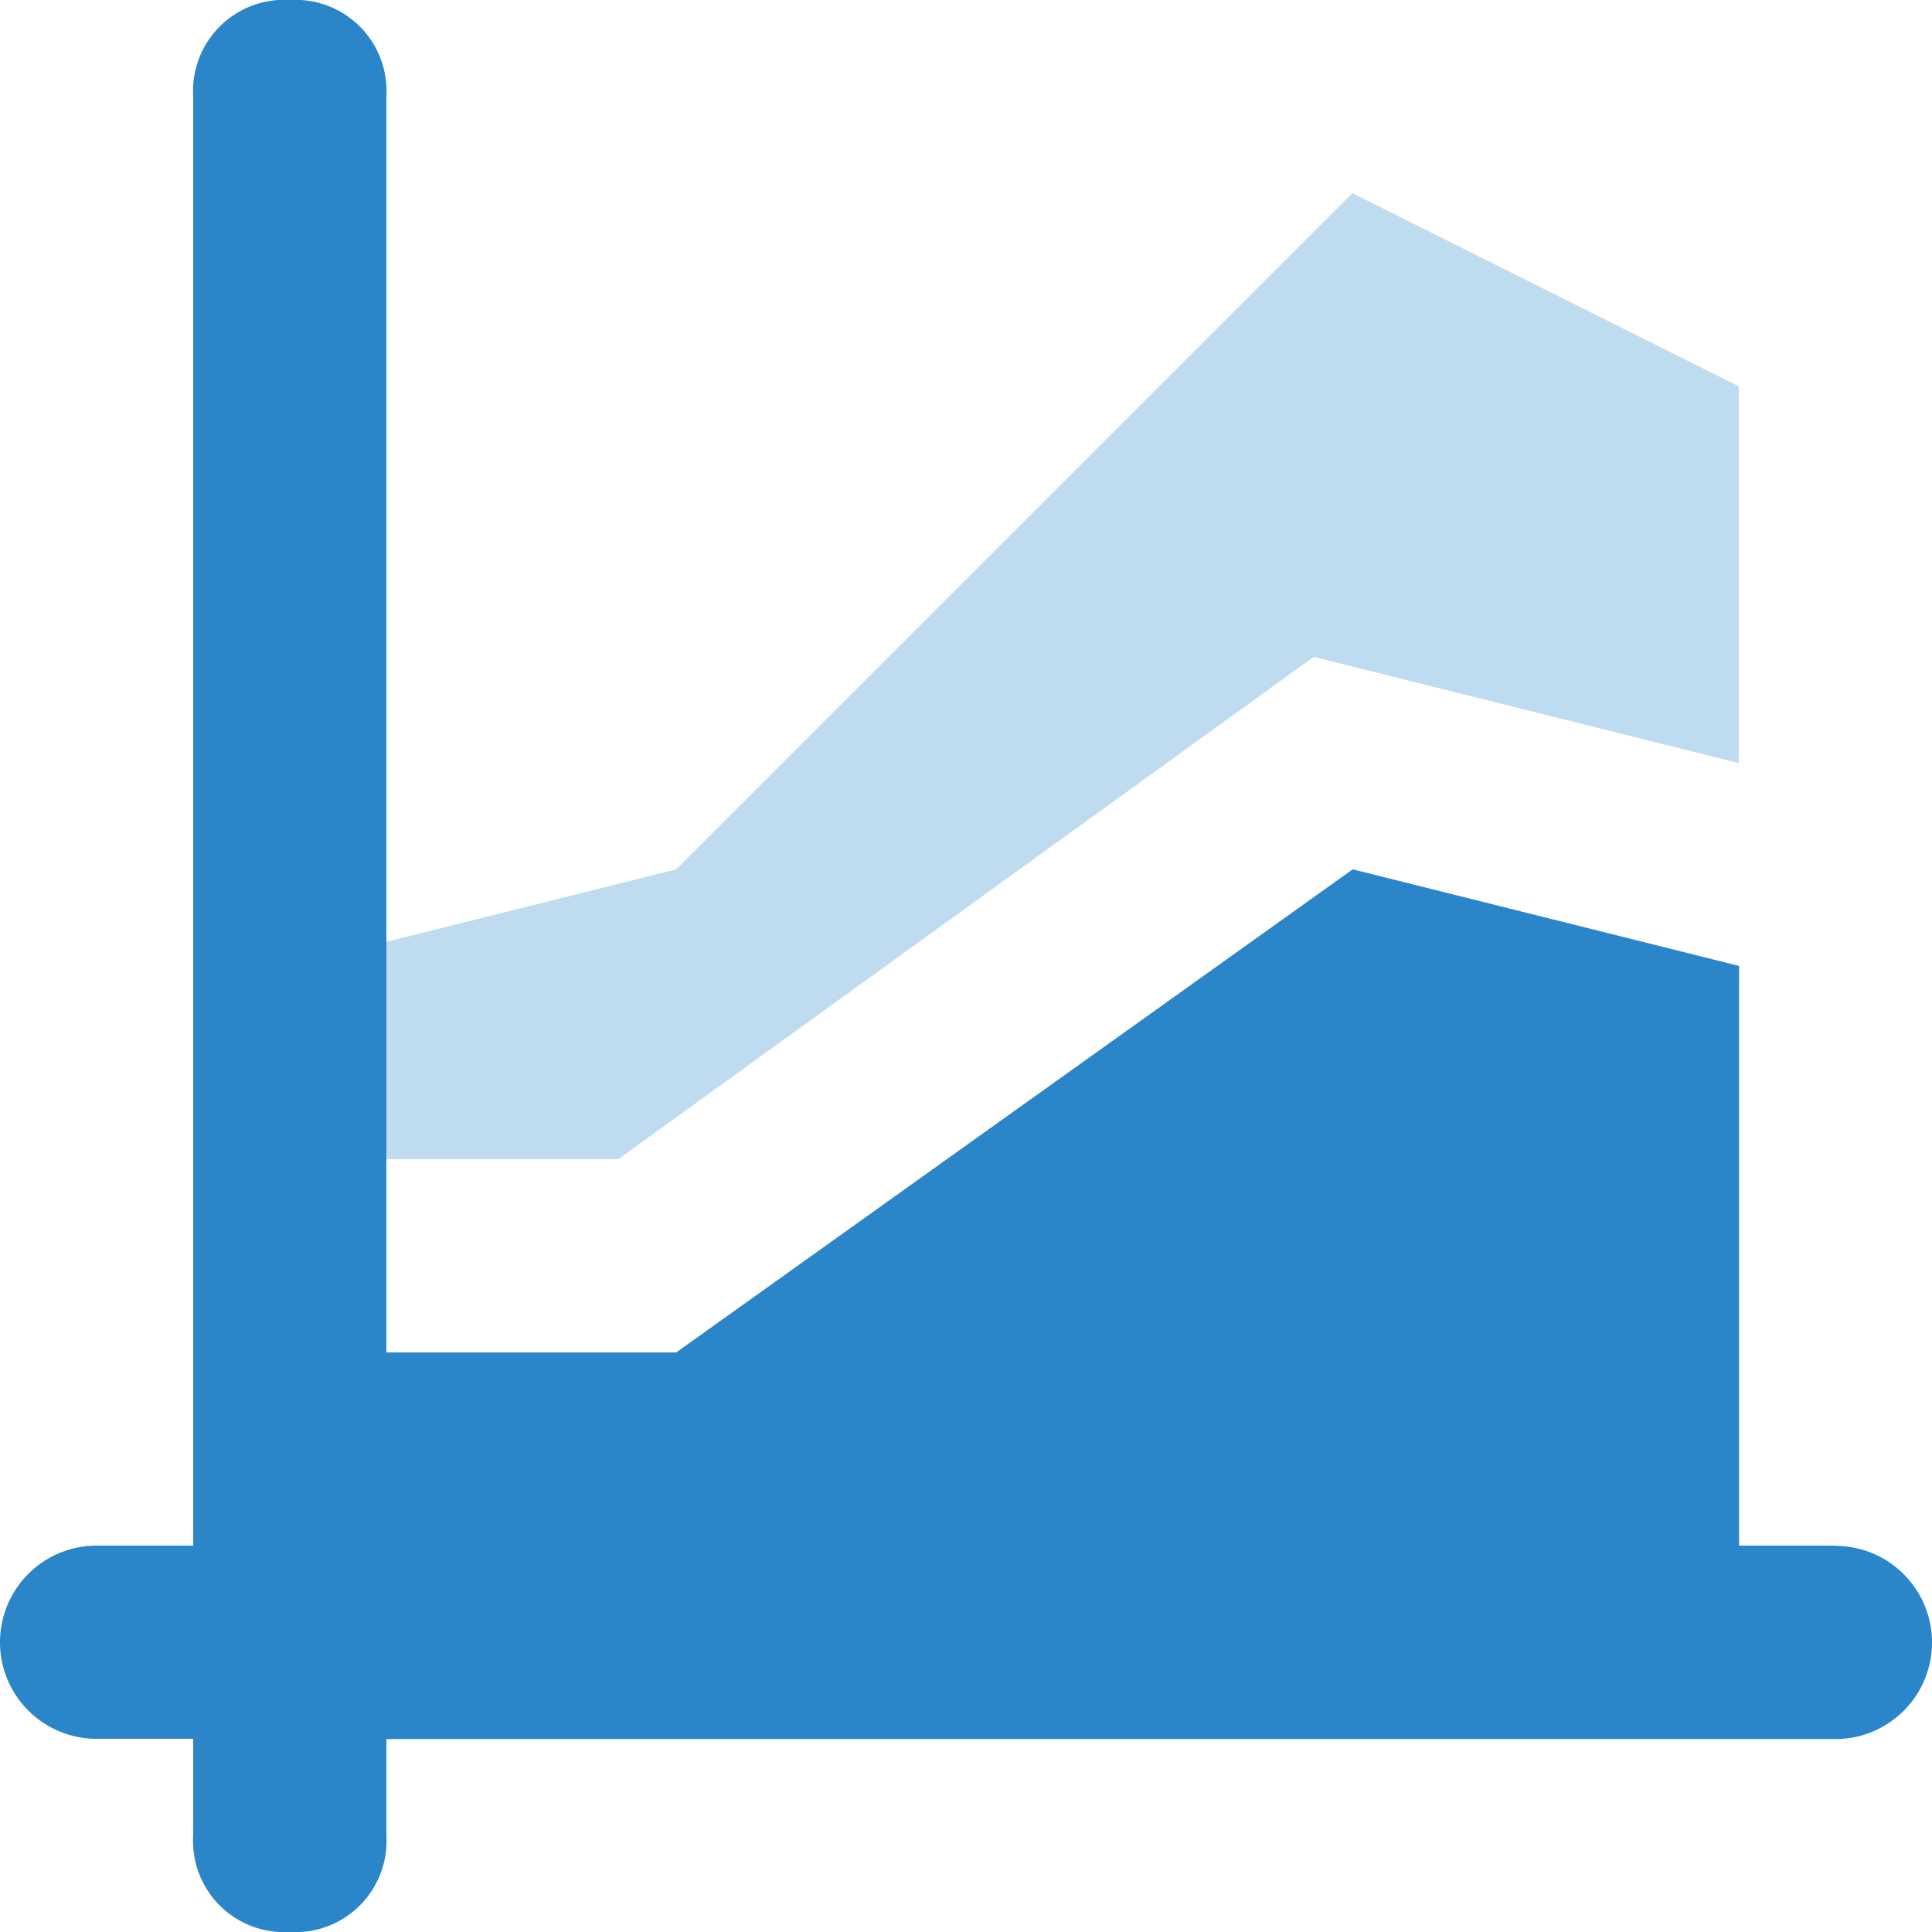
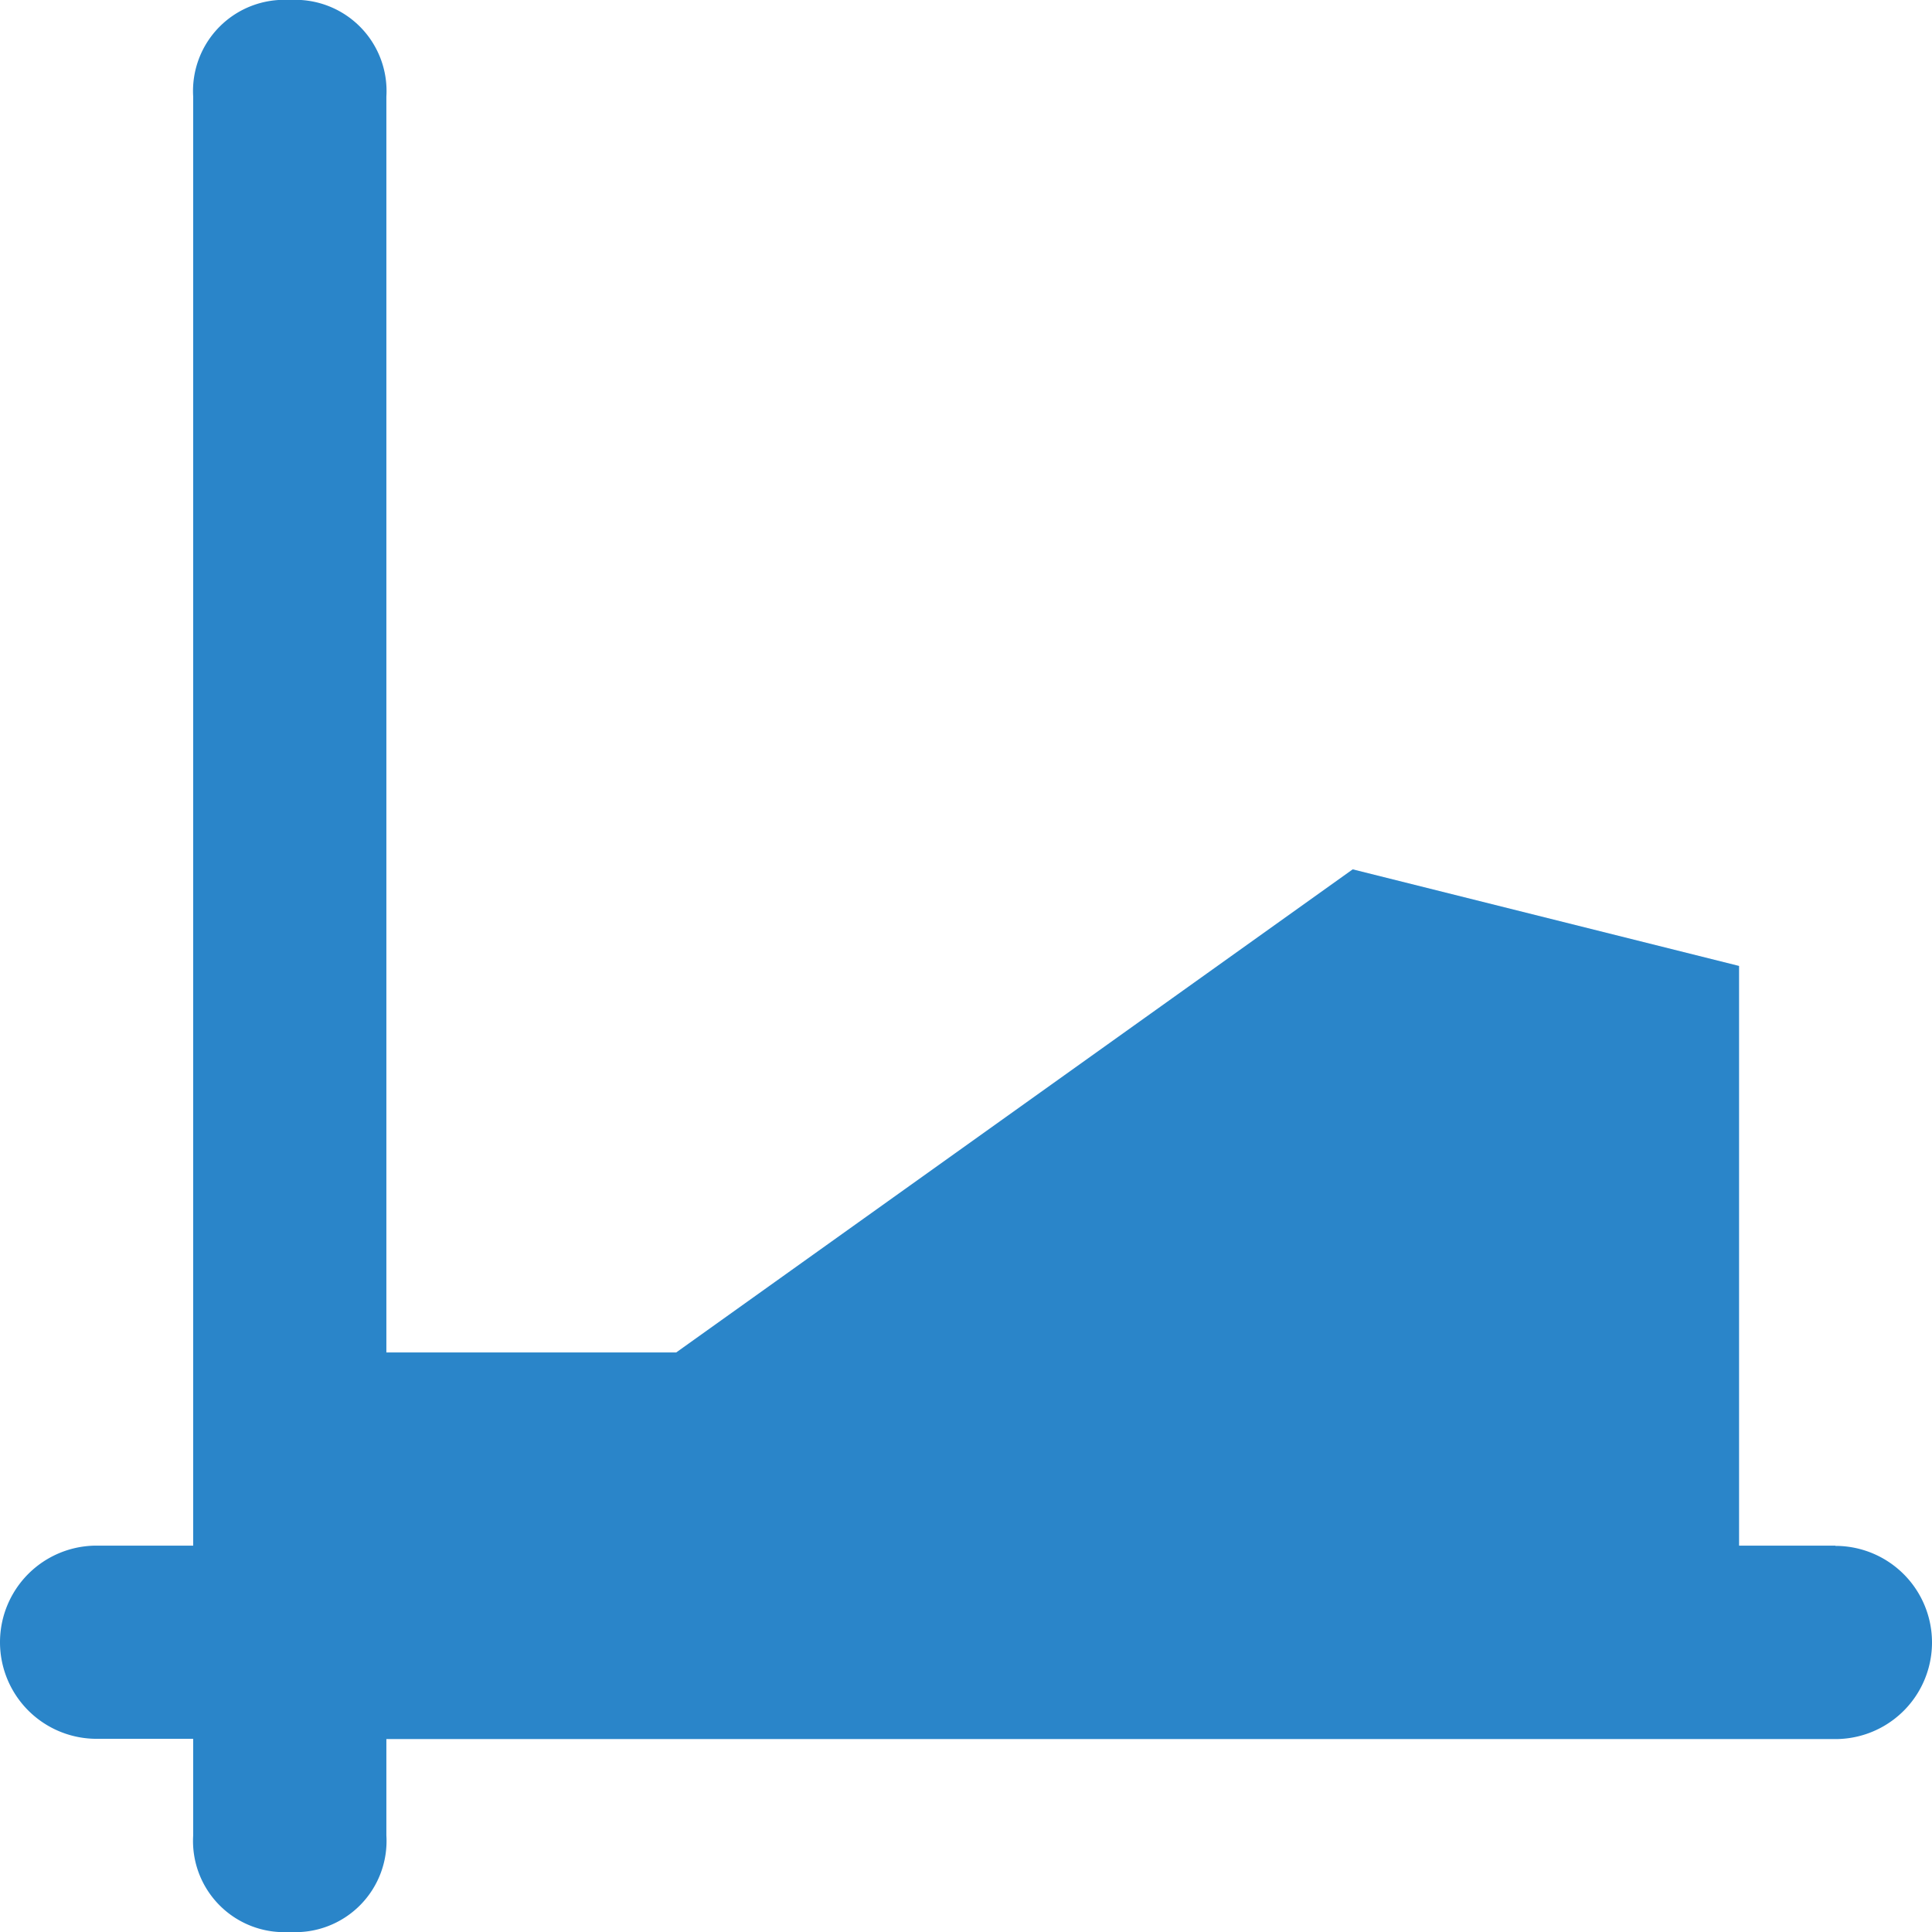
<svg xmlns="http://www.w3.org/2000/svg" width="29.662" height="29.662" viewBox="0 0 29.662 29.662">
  <g id="gra012" transform="translate(-2 -2)">
-     <path id="Path_152" data-name="Path 152" d="M10.043,18.831l10.678-7.712,6.526,1.631V6.966L21.314,4,10.932,14.382,5,15.865v2.966Z" transform="translate(1.449 0.966)" fill="#2a85c9" opacity="0.3" />
    <path id="Path_153" data-name="Path 153" d="M30.179,25.73H28.7v-8.9l-5.932-1.483L12.382,22.764H7.932V3.483A1.4,1.4,0,0,0,6.449,2,1.4,1.4,0,0,0,4.966,3.483V25.73H3.483a1.483,1.483,0,1,0,0,2.966H4.966v1.483a1.4,1.4,0,0,0,1.483,1.483,1.4,1.4,0,0,0,1.483-1.483V28.7H30.179a1.483,1.483,0,1,0,0-2.966Z" fill="#2a85c9" />
  </g>
</svg>